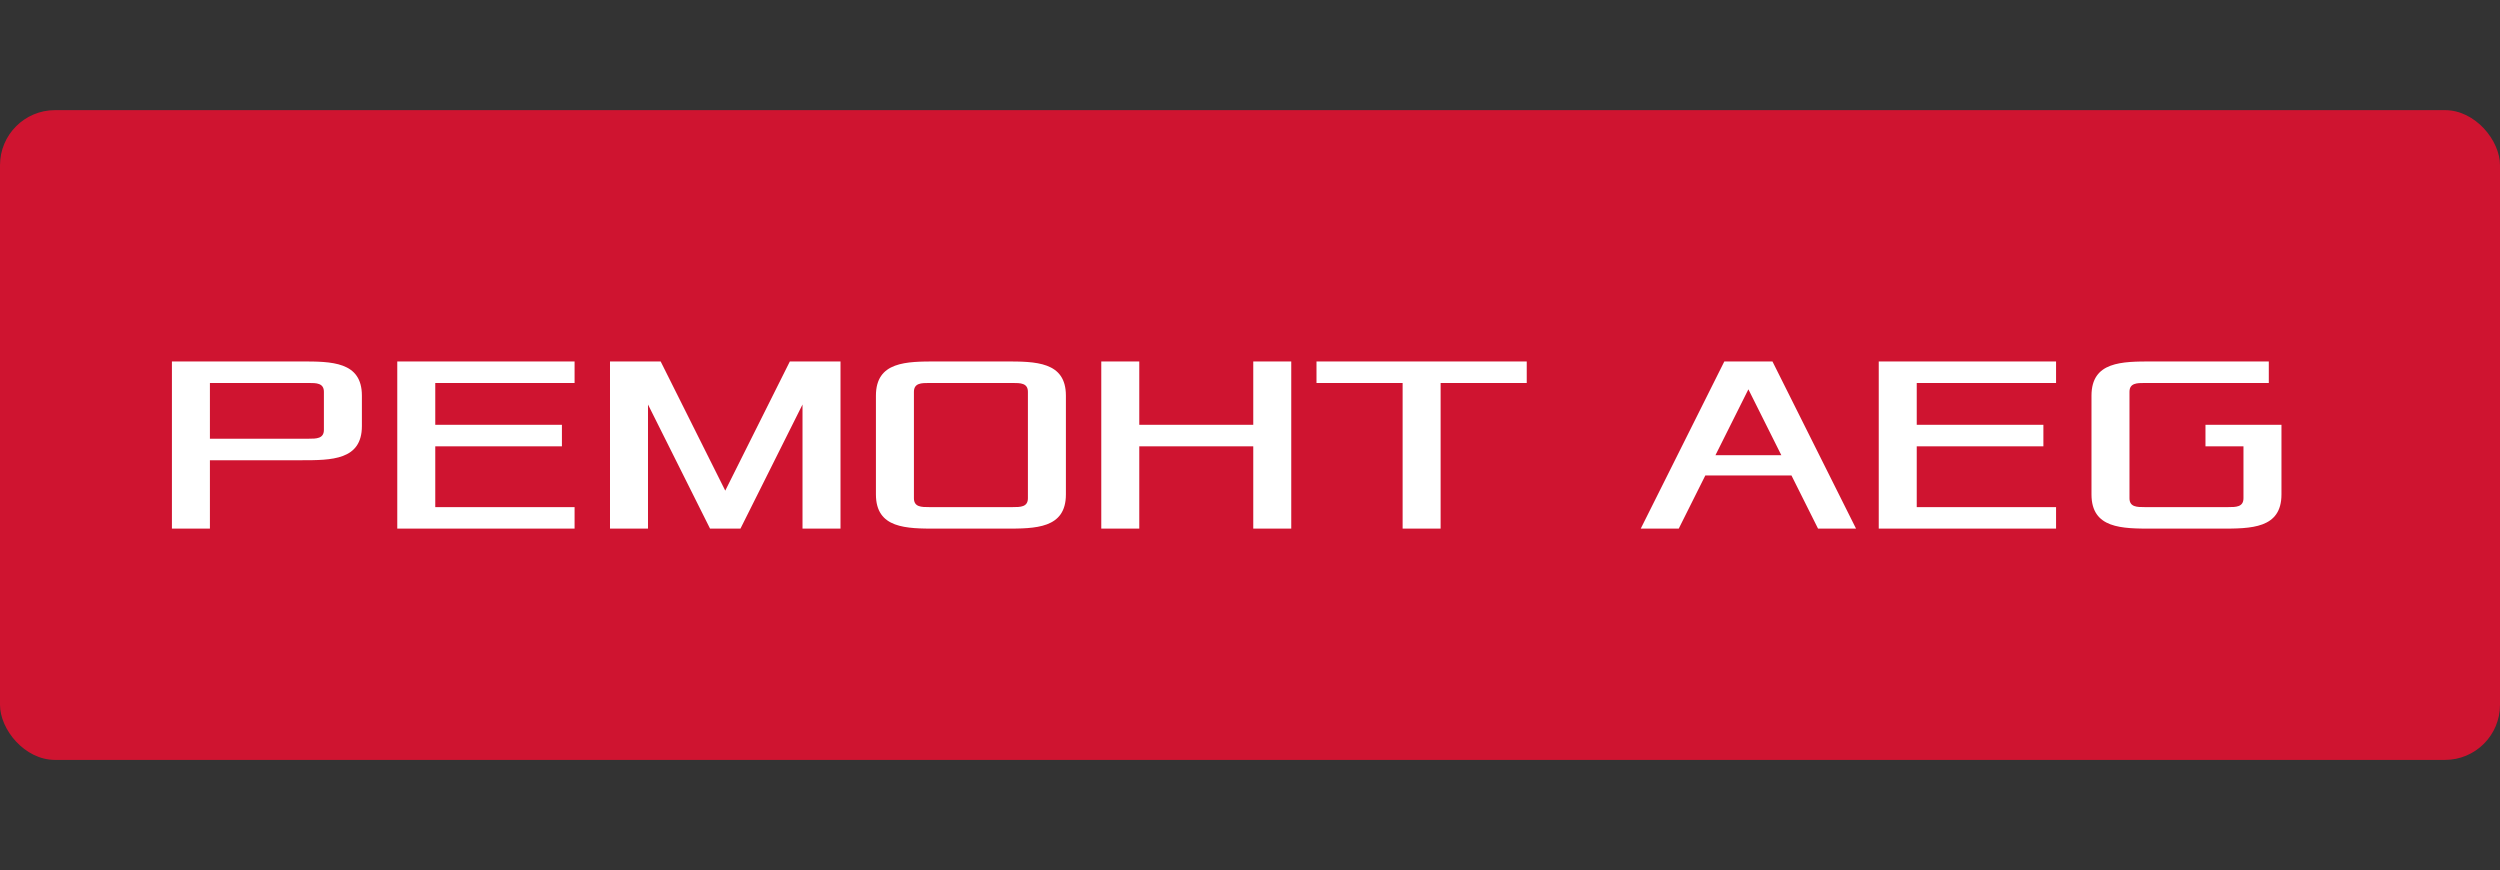
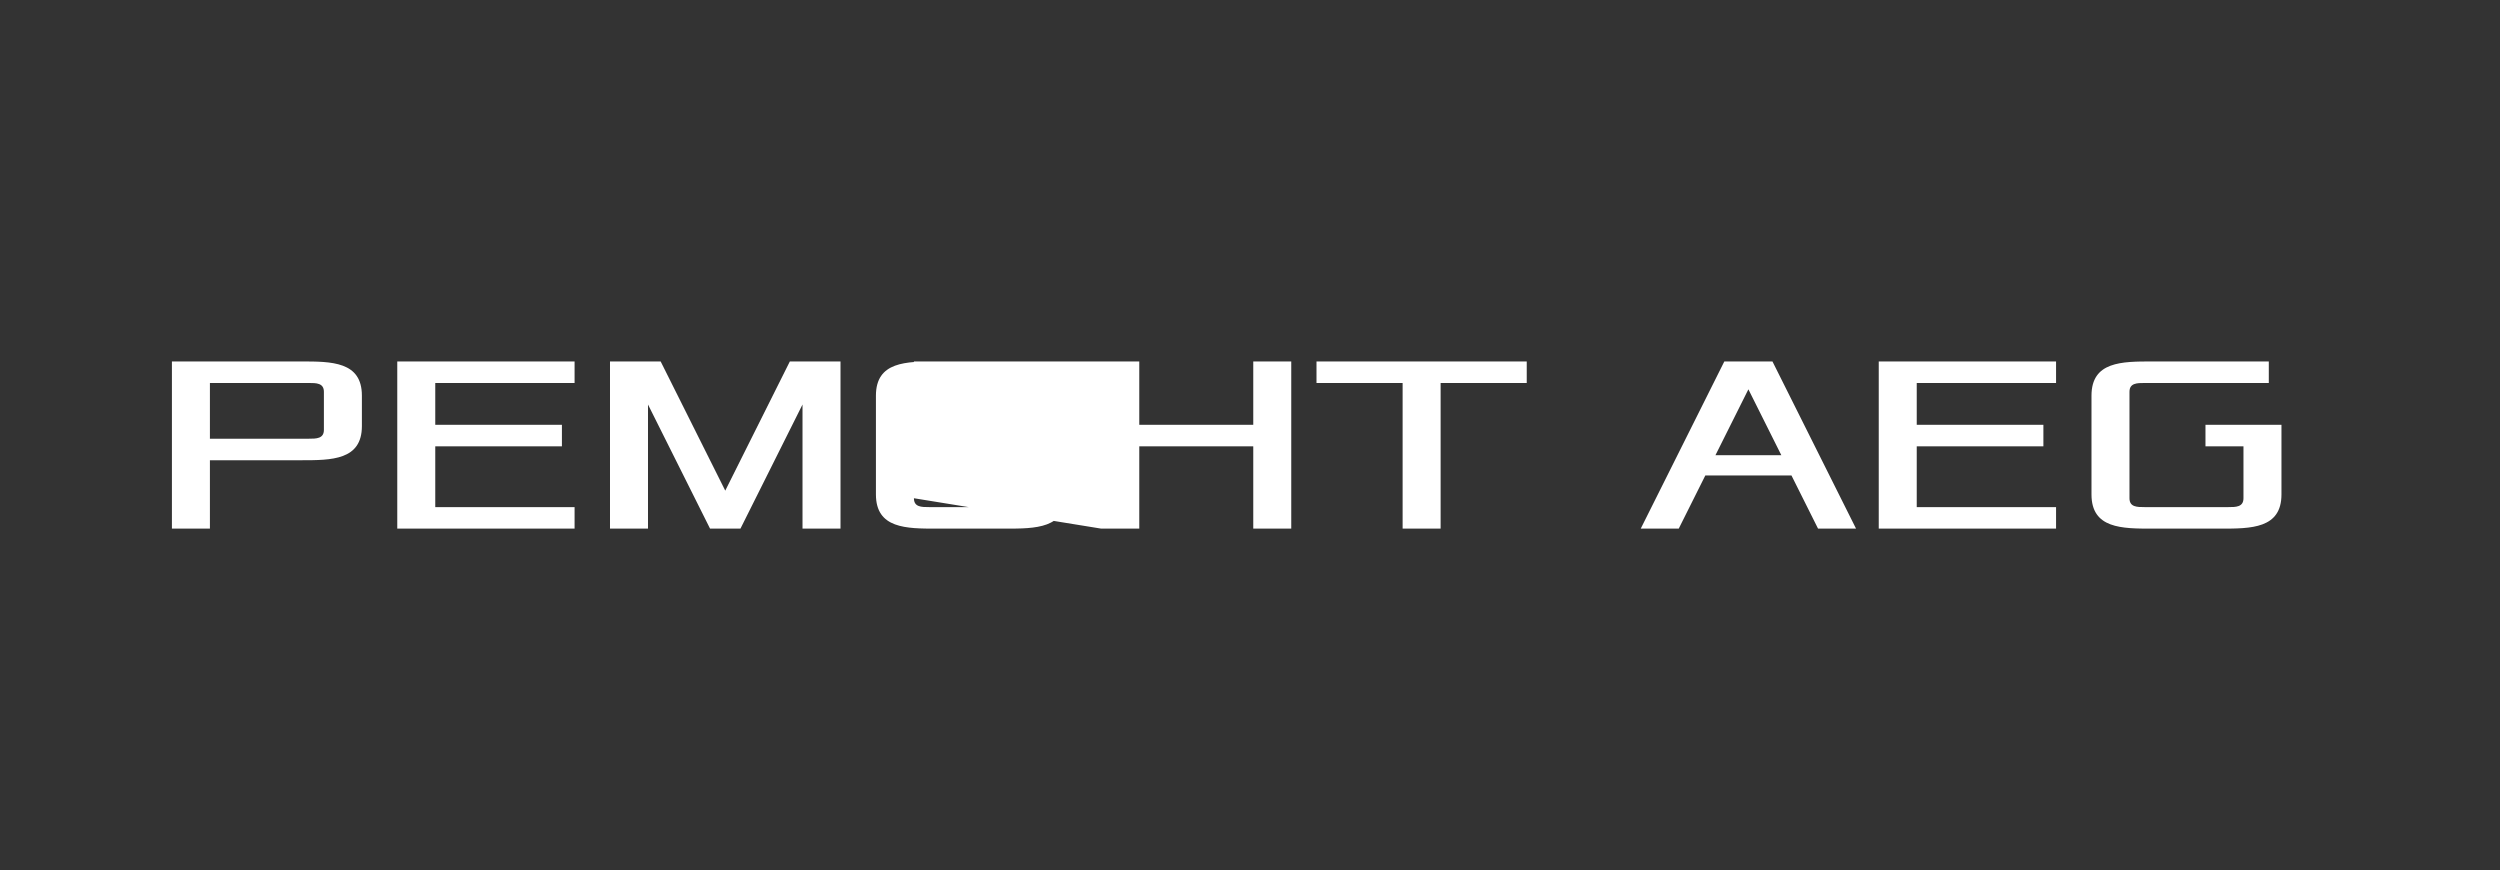
<svg xmlns="http://www.w3.org/2000/svg" width="227" height="79" viewBox="0 0 227 79" fill="none">
  <rect x="0" y="0" width="227" height="79" fill="#333333" stroke="none" />
-   <rect y="10" width="227" height="59" rx="5" fill="#CF1430" />
-   <path d="M15.61 48V32.82H27.34C30.1 32.82 32.86 32.82 32.86 35.925V38.685C32.86 41.79 30.1 41.79 27.34 41.79H19.06V48H15.61ZM19.06 39.835H28.03C28.72 39.835 29.41 39.835 29.41 39.03V35.58C29.41 34.775 28.72 34.775 28.03 34.775H19.06V39.835ZM36.072 48V32.82H52.172V34.775H39.522V38.57H51.022V40.525H39.522V46.045H52.172V48H36.072ZM55.388 48V32.82H59.988L65.853 44.55L71.718 32.82H76.318V48H72.868V36.73L67.233 48H64.473L58.838 36.73V48H55.388ZM79.534 44.895V35.925C79.534 32.82 82.294 32.82 85.054 32.82H91.264C94.024 32.82 96.784 32.82 96.784 35.925V44.895C96.784 48 94.024 48 91.264 48H85.054C82.294 48 79.534 48 79.534 44.895ZM82.984 45.24C82.984 46.045 83.674 46.045 84.364 46.045H91.954C92.644 46.045 93.334 46.045 93.334 45.24V35.58C93.334 34.775 92.644 34.775 91.954 34.775H84.364C83.674 34.775 82.984 34.775 82.984 35.58V45.24ZM99.996 48V32.82H103.446V38.57H113.796V32.82H117.246V48H113.796V40.525H103.446V48H99.996ZM119.538 34.775V32.82H138.628V34.775H130.808V48H127.358V34.775H119.538ZM148.979 48L156.569 32.82H160.939L168.529 48H165.079L162.664 43.17H154.844L152.429 48H148.979ZM155.764 41.33H161.744L158.754 35.35L155.764 41.33ZM170.59 48V32.82H186.69V34.775H174.04V38.57H185.54V40.525H174.04V46.045H186.69V48H170.59ZM189.907 44.895V35.925C189.907 32.82 192.667 32.82 195.427 32.82H206.007V34.775H194.737C194.047 34.775 193.357 34.775 193.357 35.58V45.24C193.357 46.045 194.047 46.045 194.737 46.045H202.327C203.017 46.045 203.707 46.045 203.707 45.24V40.525H200.257V38.57H207.157V44.895C207.157 48 204.397 48 201.637 48H195.427C192.667 48 189.907 48 189.907 44.895Z" fill="white" />
+   <path d="M15.61 48V32.82H27.34C30.1 32.82 32.86 32.82 32.86 35.925V38.685C32.86 41.79 30.1 41.79 27.34 41.79H19.06V48H15.61ZM19.06 39.835H28.03C28.72 39.835 29.41 39.835 29.41 39.03V35.58C29.41 34.775 28.72 34.775 28.03 34.775H19.06V39.835ZM36.072 48V32.82H52.172V34.775H39.522V38.57H51.022V40.525H39.522V46.045H52.172V48H36.072ZM55.388 48V32.82H59.988L65.853 44.55L71.718 32.82H76.318V48H72.868V36.73L67.233 48H64.473L58.838 36.73V48H55.388ZM79.534 44.895V35.925C79.534 32.82 82.294 32.82 85.054 32.82H91.264C94.024 32.82 96.784 32.82 96.784 35.925V44.895C96.784 48 94.024 48 91.264 48H85.054C82.294 48 79.534 48 79.534 44.895ZM82.984 45.24C82.984 46.045 83.674 46.045 84.364 46.045H91.954C92.644 46.045 93.334 46.045 93.334 45.24V35.58C93.334 34.775 92.644 34.775 91.954 34.775H84.364C83.674 34.775 82.984 34.775 82.984 35.58V45.24ZV32.82H103.446V38.57H113.796V32.82H117.246V48H113.796V40.525H103.446V48H99.996ZM119.538 34.775V32.82H138.628V34.775H130.808V48H127.358V34.775H119.538ZM148.979 48L156.569 32.82H160.939L168.529 48H165.079L162.664 43.17H154.844L152.429 48H148.979ZM155.764 41.33H161.744L158.754 35.35L155.764 41.33ZM170.59 48V32.82H186.69V34.775H174.04V38.57H185.54V40.525H174.04V46.045H186.69V48H170.59ZM189.907 44.895V35.925C189.907 32.82 192.667 32.82 195.427 32.82H206.007V34.775H194.737C194.047 34.775 193.357 34.775 193.357 35.58V45.24C193.357 46.045 194.047 46.045 194.737 46.045H202.327C203.017 46.045 203.707 46.045 203.707 45.24V40.525H200.257V38.57H207.157V44.895C207.157 48 204.397 48 201.637 48H195.427C192.667 48 189.907 48 189.907 44.895Z" fill="white" />
</svg>